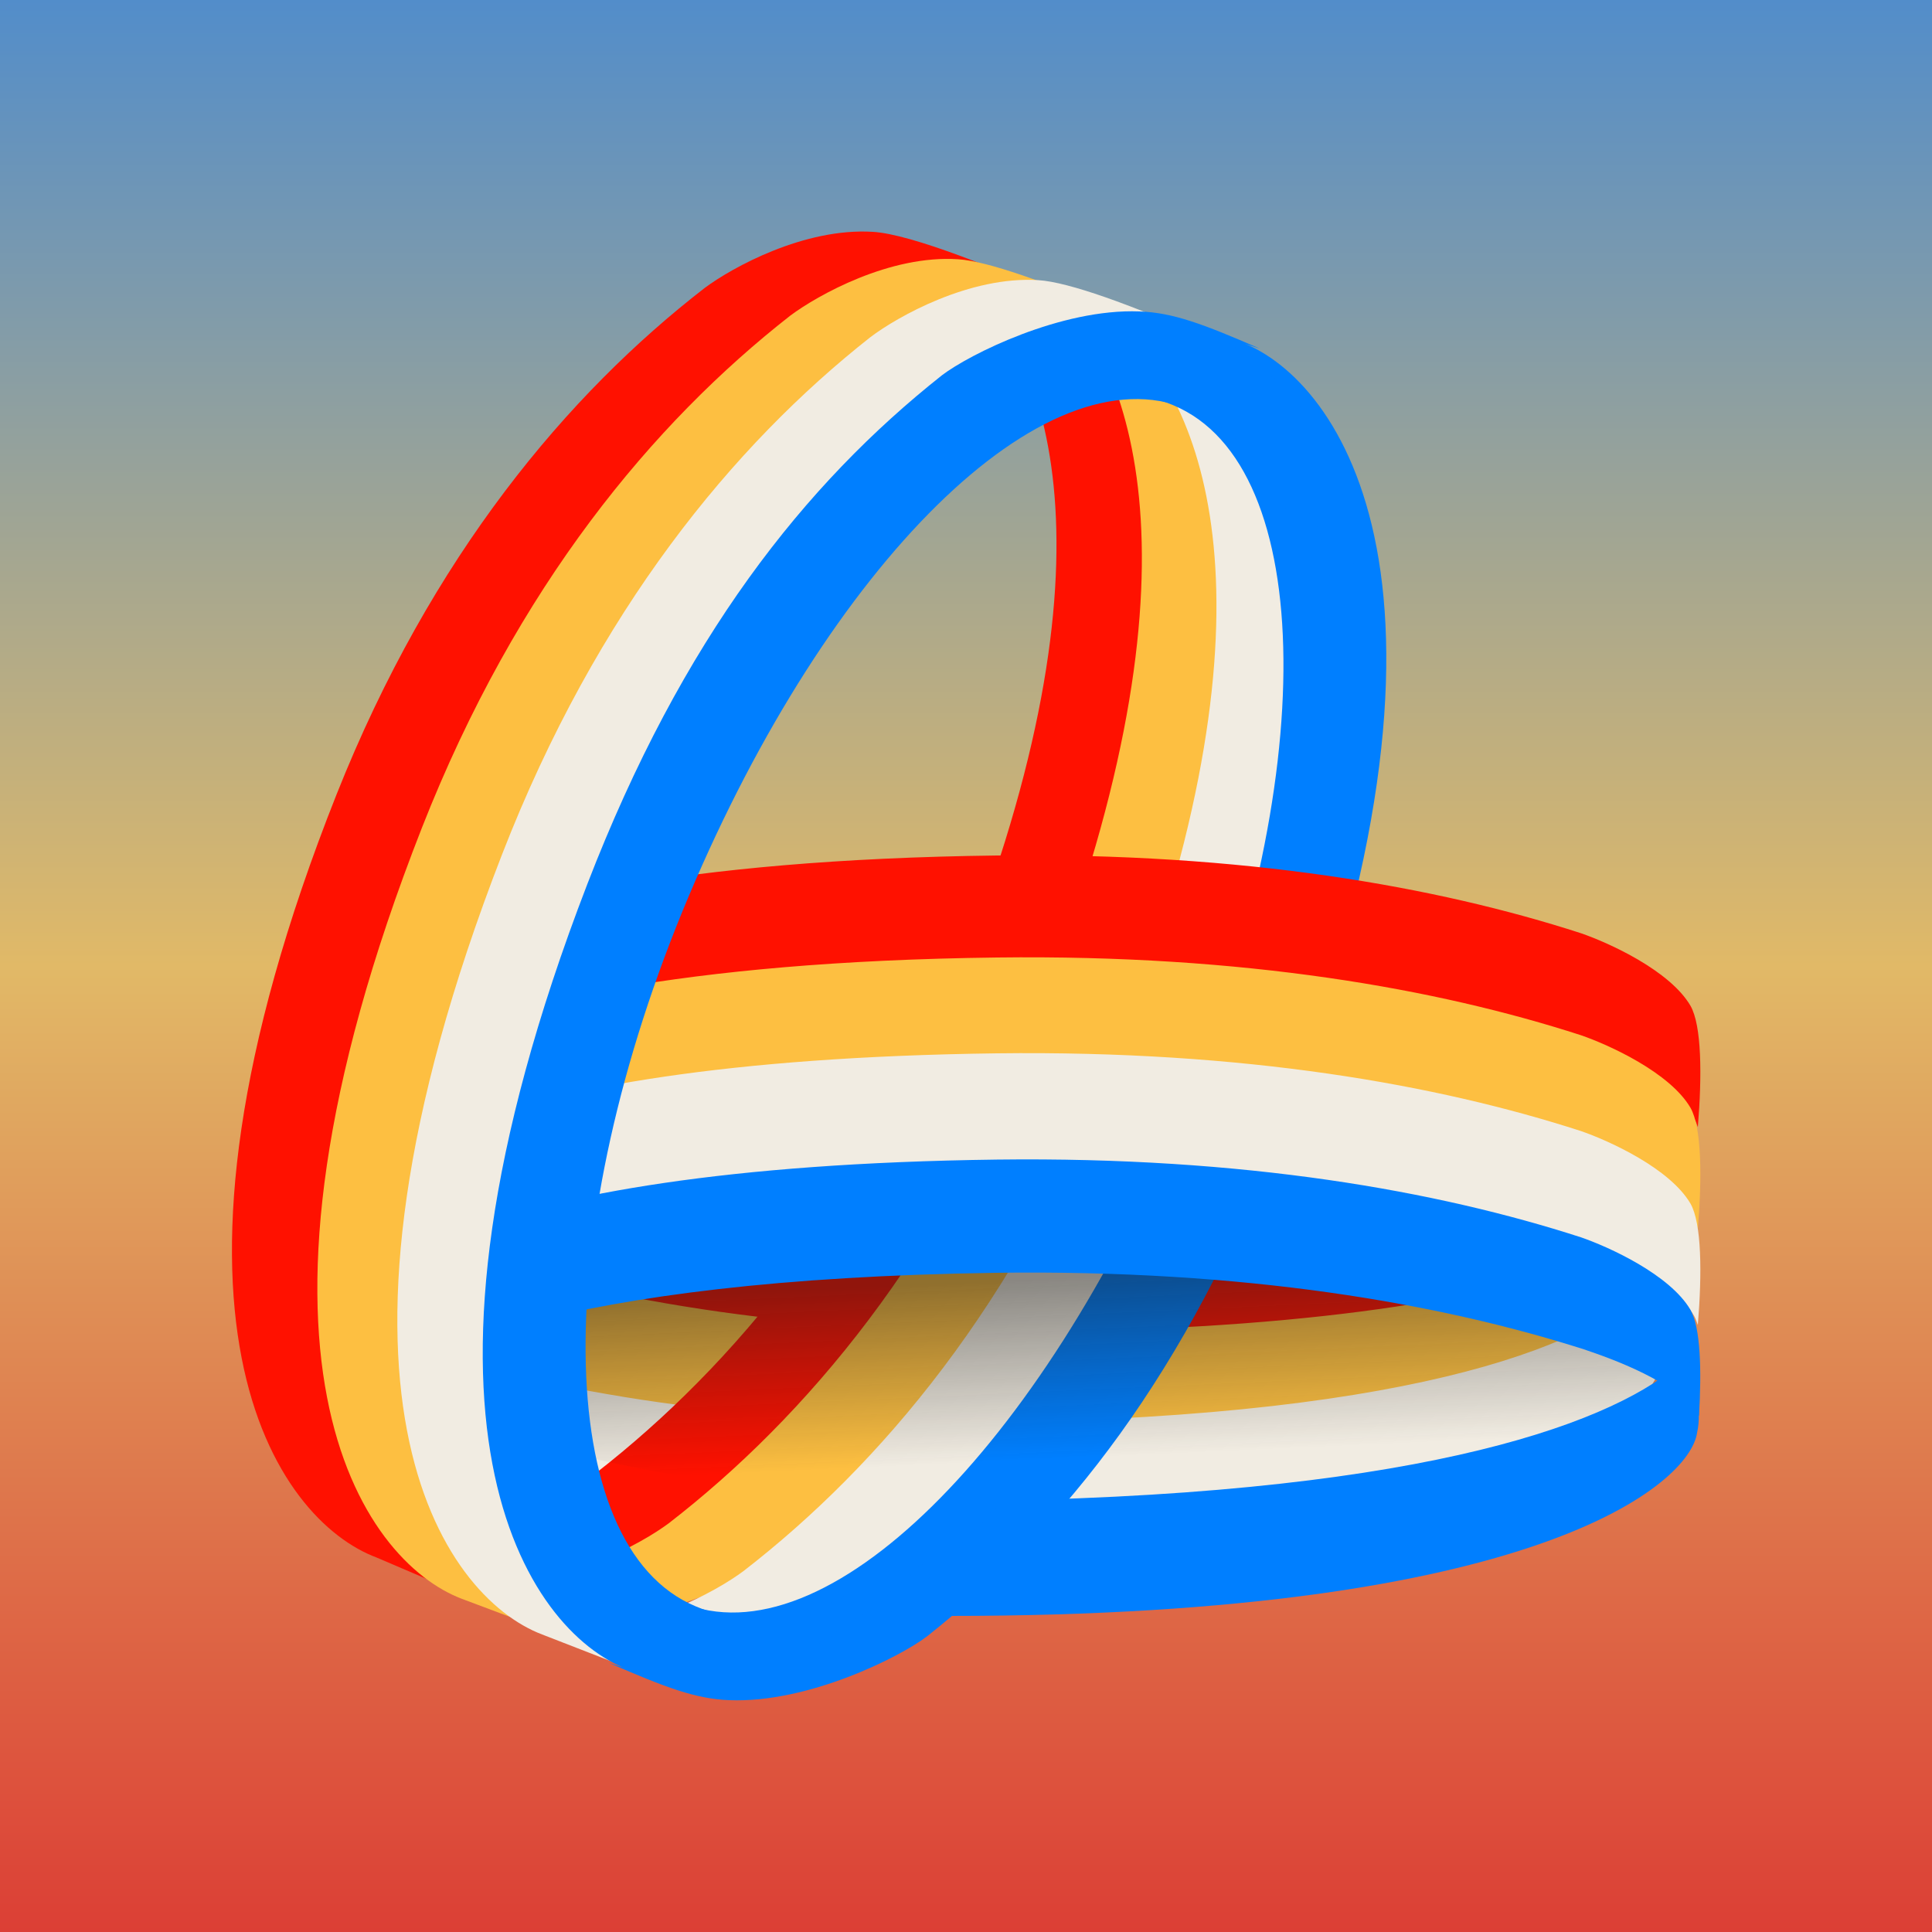
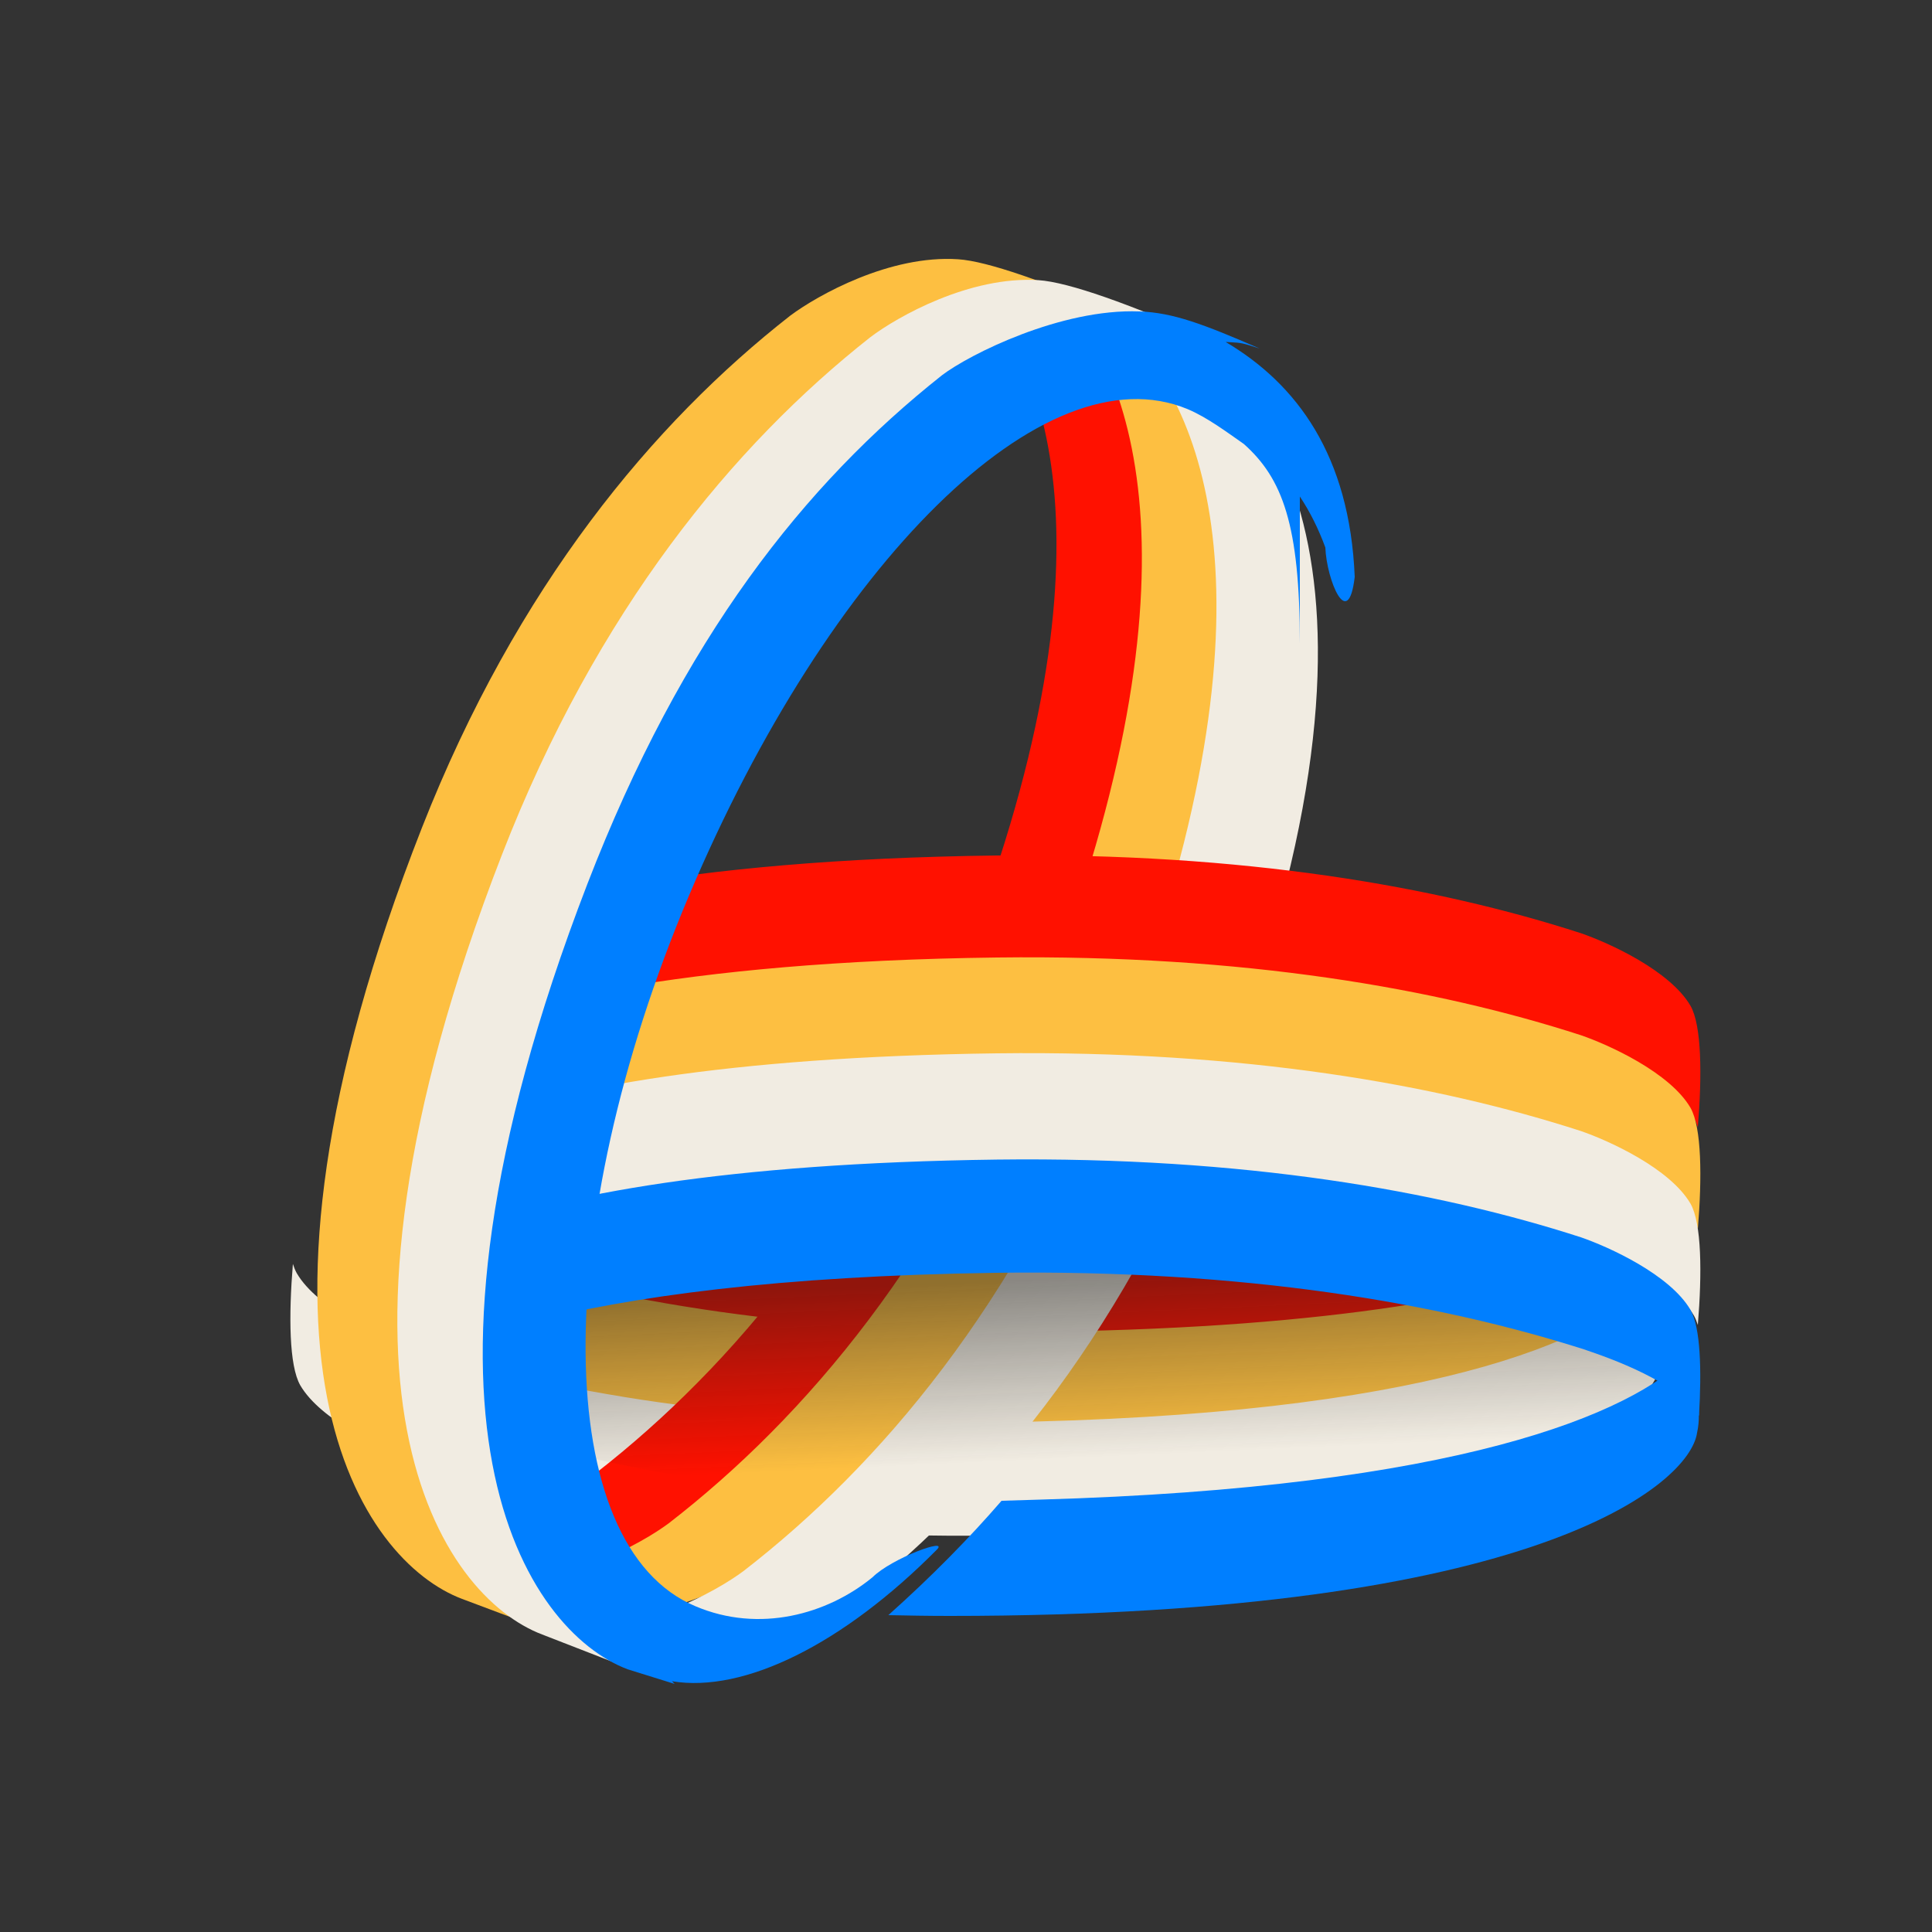
<svg xmlns="http://www.w3.org/2000/svg" version="1.1" id="Layer_1" x="0px" y="0px" viewBox="0 0 500 500" style="enable-background:new 0 0 500 500;" xml:space="preserve">
  <rect x="0" y="0" width="500" height="500" fill="#333333" stroke="none" />
  <style type="text/css">
	.st0{fill:url(#SVGID_1_);}
	.st1{fill:#FF1100;}
	.st2{fill:#FDBF41;}
	.st3{fill:#F1ECE2;}
	.st4{fill:#007FFF;}
	.st5{opacity:0.48;fill:url(#SVGID_2_);enable-background:new    ;}
</style>
  <title>decentraland</title>
  <linearGradient id="SVGID_1_" gradientUnits="userSpaceOnUse" x1="1739" y1="-27.3" x2="1239" y2="-27.3" gradientTransform="matrix(0 -1 1 0 277.3 1739)">
    <stop offset="0" style="stop-color:#528DCA" />
    <stop offset="0.5" style="stop-color:#E1B967" />
    <stop offset="1" style="stop-color:#DC3F35" />
  </linearGradient>
-   <polygon class="st0" points="500,0 500,500 0,500 0,0 " />
  <g>
    <path class="st1" d="M272.4,350.5c-64.1,0.8-114-8.1-151.1-20.1c-7.3-2.5-23.1-9.7-28.4-18.8c-2.9-5.1-3-18-1.9-31.4   c0.3,0.9,0.6,1.7,1,2.4c5.3,9.1,21.2,16.3,28.5,18.8c37.3,11.9,87.6,20.7,152.3,19.8c72-1.1,116.1-9.5,142.1-19.6   c0,0.2,0,0.5,0,0.7c-1.1,16.6-2.1,32.7-44.7,40.3C345.6,347,313.6,350,272.4,350.5z" />
    <path class="st2" d="M272.4,373.9c-64.1,0.8-114-8.1-151.1-20.1c-7.3-2.5-23.1-9.7-28.4-18.8c-2.9-5.1-3-18-1.9-31.4   c0.3,0.9,0.6,1.7,1,2.4c5.3,9.1,21.2,16.3,28.5,18.8c37.3,11.9,87.6,20.7,152.3,19.8c72-1.1,116.1-9.5,142.1-19.6   c0,0.2,0,0.5,0,0.7c-1.1,16.6-2.1,32.7-44.7,40.3C345.6,370.4,313.6,373.4,272.4,373.9z" />
    <path class="st3" d="M430.2,350.1c0.6,15-33.2,45.5-173,47.3c-64.1,0.8-114-8.1-151.1-20.1c-7.3-2.5-23.1-9.7-28.4-18.8   c-2.9-5.1-3-18-1.9-31.4c0.3,0.9,0.6,1.7,1,2.4c5.3,9.1,21.2,16.3,28.5,18.8c37.3,11.9,87.6,20.7,152.3,19.8   c111.4-1.6,156.2-21.1,169.9-36.6L430.2,350.1z" />
    <path class="st1" d="M262.2,76c25.8,9.2,64,60.2,10.4,190.5c-24.6,59.7-59.9,100-95.3,126.4c-7.1,5.1-25.8,15-43.5,14   c-6.9-0.4-20-4.7-35-10.7c3.5,0.9,6.4,1.5,8.7,1.6c17.7,1.1,36.4-9,43.5-14.1c35.4-26.7,70.8-67.4,95.3-127.7   c44.3-108.7,26-162.7,3.7-183.6L262.2,76z" />
    <path class="st2" d="M284.3,77.5c25.8,9.5,64,62,10.4,196c-24.6,61.5-59.9,102.9-95.3,130.1c-7.1,5.2-25.8,15.5-43.5,14.4   c-6.9-0.4-20-4.9-35-11c3.5,0.9,6.4,1.5,8.7,1.7c17.7,1.1,36.4-9.2,43.5-14.5c35.4-27.4,70.8-69.3,95.3-131.4   c44.3-111.8,26-167.4,3.7-188.8L284.3,77.5z" />
    <path class="st3" d="M303.6,89.9c25.8,9.5,64,62,10.4,196c-24.6,61.5-59.9,102.9-95.3,130.1c-7.1,5.2-25.8,15.5-43.5,14.4   c-6.9-0.4-20-4.9-35-11c3.5,0.9,6.4,1.5,8.7,1.7c17.7,1.1,36.4-9.2,43.5-14.5c35.4-27.4,70.8-69.3,95.3-131.4   c44.3-111.8,26-167.4,3.7-188.8L303.6,89.9z" />
-     <path class="st4" d="M331.7,291.8c53.6-138.9,15.4-193.4-10.4-203.2l-12.2-3.8c0.2,0.2,0.5,0.5,0.7,0.7c-18.7-3.1-44.3,9.6-68.5,34   c-3.5,3.4,11.7-2.2,16.6-7.1c11.7-9.6,29.3-14.5,45.8-7.5c37.3,15.6,38,98,1.7,183.9s-91.8,141.5-129.1,125.9c-5-2.1-10.2-6-14.5-9   c-10-8.9-14.5-20.9-14.5-51.6v38c-2.6-3.9-4.8-8.3-6.6-13.2c-0.3-8.3-5.9-22-7.6-7.6c1.3,31.5,15,49.9,33.4,60.8l-0.1,0   c-0.7,0-1.2-0.1-1.7-0.1c-1.8-0.1-2.5-0.1-7-1.6c14.5,6.3,22.4,9.3,31.1,9.6c20.3,0.8,44-11.1,51.1-16.5   C275.5,395.3,307.1,355.6,331.7,291.8z" />
    <path class="st1" d="M258,221.4c64.1-0.8,114,8.1,151.1,20.1c7.3,2.5,23.1,9.7,28.4,18.8c2.9,5.1,3,18,1.9,31.4   c-0.3-0.9-0.6-1.7-1-2.4c-5.3-9.1-21.2-16.3-28.5-18.8c-37.3-11.9-87.6-20.7-152.3-19.8c-72,1.1-116.1,9.5-142.1,19.6   c0-0.2,0-0.5,0-0.7c1.1-16.6,2.1-32.7,44.7-40.3C184.8,225,216.8,221.9,258,221.4z" />
    <path class="st2" d="M258,247.8c64.1-0.8,114,8.1,151.1,20.1c7.3,2.5,23.1,9.7,28.4,18.8c2.9,5.1,3,18,1.9,31.4   c-0.3-0.9-0.6-1.7-1-2.4c-5.3-9.1-21.2-16.3-28.5-18.8c-37.3-11.9-87.6-20.7-152.3-19.8c-72,1.1-116.1,9.5-142.1,19.6   c0-0.2,0-0.5,0-0.7c1.1-16.6,2.1-32.7,44.7-40.3C184.8,251.4,216.8,248.3,258,247.8z" />
    <linearGradient id="SVGID_2_" gradientUnits="userSpaceOnUse" x1="288.46" y1="181.265" x2="291.07" y2="123.438" gradientTransform="matrix(1 0 0 -1 0 502)">
      <stop offset="0.16" style="stop-color:#191919" />
      <stop offset="0.97" style="stop-color:#191919;stop-opacity:0" />
    </linearGradient>
    <path class="st5" d="M429.9,358.8c0.6-0.5,0.6-0.6,0-1.1c-1.5-1.2-3-2.2-4.6-3.2c-5.3-3.3-11-5.8-16.9-8c-1.3-0.5-2.6-1.1-4.1-1.4   c-0.4-0.5-1-0.5-1.5-0.7c-5.4-1.9-11-3.4-16.6-4.8c-0.5,0-0.9-0.1-1.3-0.4c-2.6-0.6-5.2-1.2-7.8-1.8c-4.8-1.1-9.7-2-14.5-2.8   c-3.6-0.6-7.2-1.2-10.8-1.8c-2.8-0.4-5.6-0.9-8.5-1.1c-0.5-0.1-0.9-0.2-1.4-0.2c-10-1.3-19.9-2.2-29.9-2.9   c-6.5-0.5-13.1-0.8-19.6-1.1c-8.5-0.3-17.1-0.5-25.7-0.5c-10.6,0-21.2,0.3-31.8,0.8c-12.2,0.6-24.4,1.6-36.6,3c-2,0.2-4,0.4-6,0.8   c-0.4-0.1-0.8,0-1.2,0c-8.7,1.1-17.3,2.5-25.9,4.1c-5.1,1-10.1,2.1-15.1,3.3l-0.1,0.2c0,0-1.3,19.1,1.6,37.8   c4.9,1.2,9.9,2.3,14.9,3.2c4.5,0.9,8.9,1.7,13.4,2.3c6.3,0.9,12.6,1.9,18.9,2.5c6.2,0.7,12.3,1.3,18.5,1.8   c3.6,0.3,7.3,0.6,10.9,0.8c5.4,0.3,10.8,0.6,16.2,0.8c4.9,0.2,9.9,0.3,14.8,0.4c7.9,0.1,15.8,0.1,23.7-0.1   c7.6-0.2,15.2-0.5,22.8-0.9c9-0.5,18.1-1.3,27.1-2.2c13.8-1.5,27.4-3.4,41-6.2c11.8-2.4,23.5-5.4,34.9-9.7c4.9-1.9,9.8-4,14.4-6.6   C425.5,361.9,427.8,360.5,429.9,358.8L429.9,358.8z" />
    <path class="st3" d="M85,319.9c-0.6-15,33.2-45.5,173-47.3c64.1-0.8,114,8.1,151.1,20.1c7.3,2.5,23.1,9.7,28.4,18.8   c2.9,5.1,3,18,1.9,31.4c-0.3-0.9-0.6-1.7-1-2.4c-5.3-9.1-21.2-16.3-28.5-18.8c-37.3-11.9-87.6-20.7-152.3-19.8   c-111.4,1.6-156.2,21.1-169.9,36.6L85,319.9z" />
    <path class="st4" d="M85,347.4c-0.6-15,33.2-45.5,173-47.3c64.1-0.8,114,8.1,151.1,20.1c7.3,2.5,23.1,9.7,28.4,18.8   c2.6,4.6,2.9,15.5,2.2,27.4c-5.7-8.8-22.7-14.8-29.8-17.2c-37.3-11.9-87.6-20.7-152.3-19.8c-111.4,1.6-156.2,21.1-169.9,36.6   L85,347.4z" />
-     <path class="st1" d="M97.5,403.1c-25.8-9.6-64-62.5-10.4-197.5c24.6-61.9,59.9-103.7,95.3-131.1c7.1-5.3,25.8-15.6,43.5-14.5   c10,0.6,32.8,9.7,55.6,20c-2.3,0.2-4.6,0.5-6.8,0.7c-7.8,0.9-14.3,1.6-18.5,1.3c-17.7-1.1-36.4,9-43.5,14.2   c-35.4,26.9-70.8,67.9-95.3,128.7c-44.5,110.2-25.7,164.6-3.3,185.3L97.5,403.1z" />
    <path class="st2" d="M119.6,413.8c-25.8-9.7-64-63.1-10.4-199.6c24.6-62.6,59.9-104.8,95.3-132.5c7.1-5.3,25.8-15.8,43.5-14.6   c7.7,0.5,23.1,6.1,40.2,13.4c-6.4-2.1-11.7-3.5-15.3-3.7c-17.7-1.1-36.4,9.4-43.5,14.8c-35.4,27.8-70.8,70.4-95.3,133.4   c-53.6,137.5-14.2,189.6,11.6,199.3l22.1,7.6L119.6,413.8z" />
    <path class="st3" d="M140.3,423c-25.8-9.8-64-63.8-10.4-201.8c24.6-63.3,59.9-106,95.3-133.9c7.1-5.4,25.8-15.9,43.5-14.8   c8,0.5,24.2,6.5,42,14.3c-6-1.9-11-3.1-14.5-3.4c-17.7-1.1-36.2,8.3-43.4,13.8c-35.4,28.5-70.8,72.1-95.3,136.8   c-45.8,120.3-14.1,179.3,8.8,199.1L140.3,423z" />
    <path class="st4" d="M152,228.8C98.4,367.8,136.6,422.2,162.4,432l12.2,3.8c-0.2-0.2-0.5-0.5-0.7-0.7c18.7,3.1,44.3-9.6,68.5-34   c3.5-3.4-11.7,2.2-16.6,7.1c-11.7,9.6-29.3,14.5-45.8,7.5c-37.3-15.6-38-98-1.7-183.9c36.3-85.9,91.8-141.5,129.1-125.9   c5,2.1,10.2,6,14.5,9c10,8.9,14.5,20.9,14.5,51.6v-38c2.6,3.9,4.8,8.3,6.6,13.2c0.3,8.3,5.9,22,7.6,7.6   c-1.3-31.5-15-49.9-33.4-60.8l0.1,0c0.7,0,1.2,0.1,1.7,0.1c1.8,0.1,2.5,0.1,7,1.6c-14.5-6.3-22.4-9.3-31.1-9.6   c-20.3-0.8-44,11.1-51.1,16.5C208.2,125.3,176.6,165.1,152,228.8z" />
    <path class="st4" d="M269.1,388.1c108.1-3.1,153.2-22.1,168.1-37.5l1.4,13l0.7-0.7c0.4,1.5,0.6,4.8-0.1,7.9   c-1.9,13.2-41.2,47.4-193.4,47.4c-5.6,0-10.9-0.1-15.9-0.2c11.3-10.1,21-20,29.3-29.6C262.5,388.3,265.8,388.2,269.1,388.1z" />
  </g>
</svg>